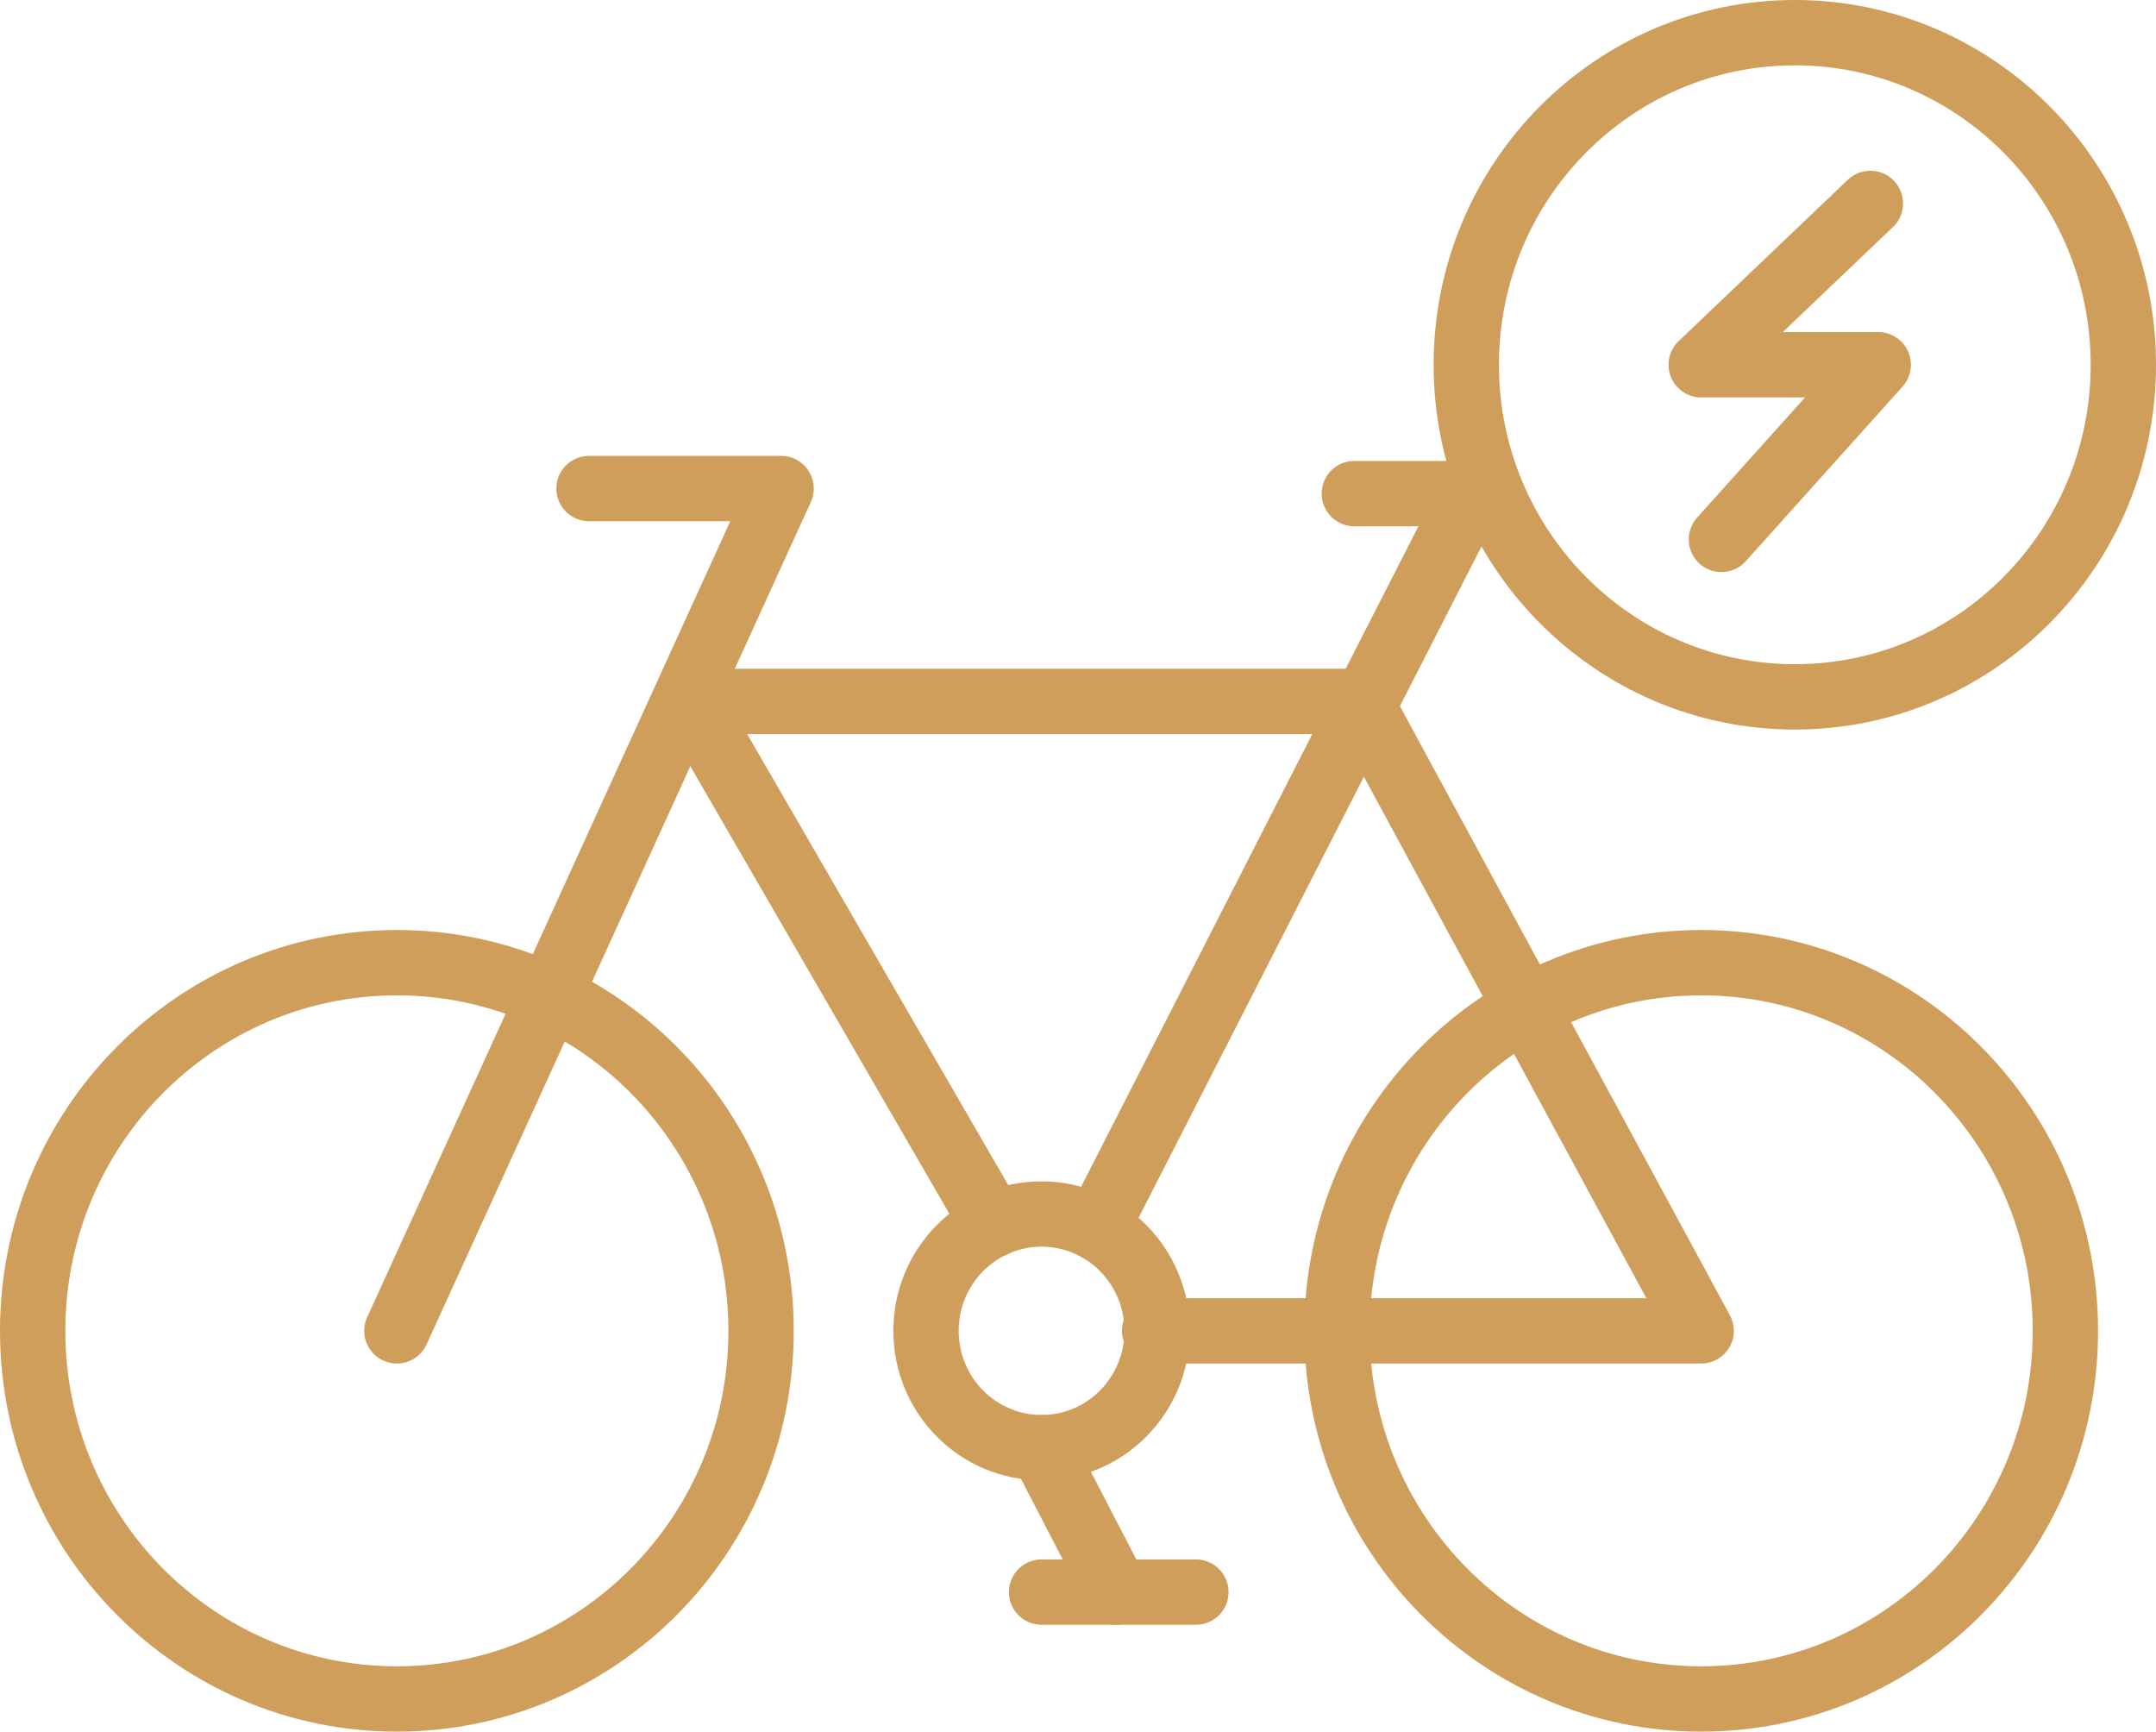
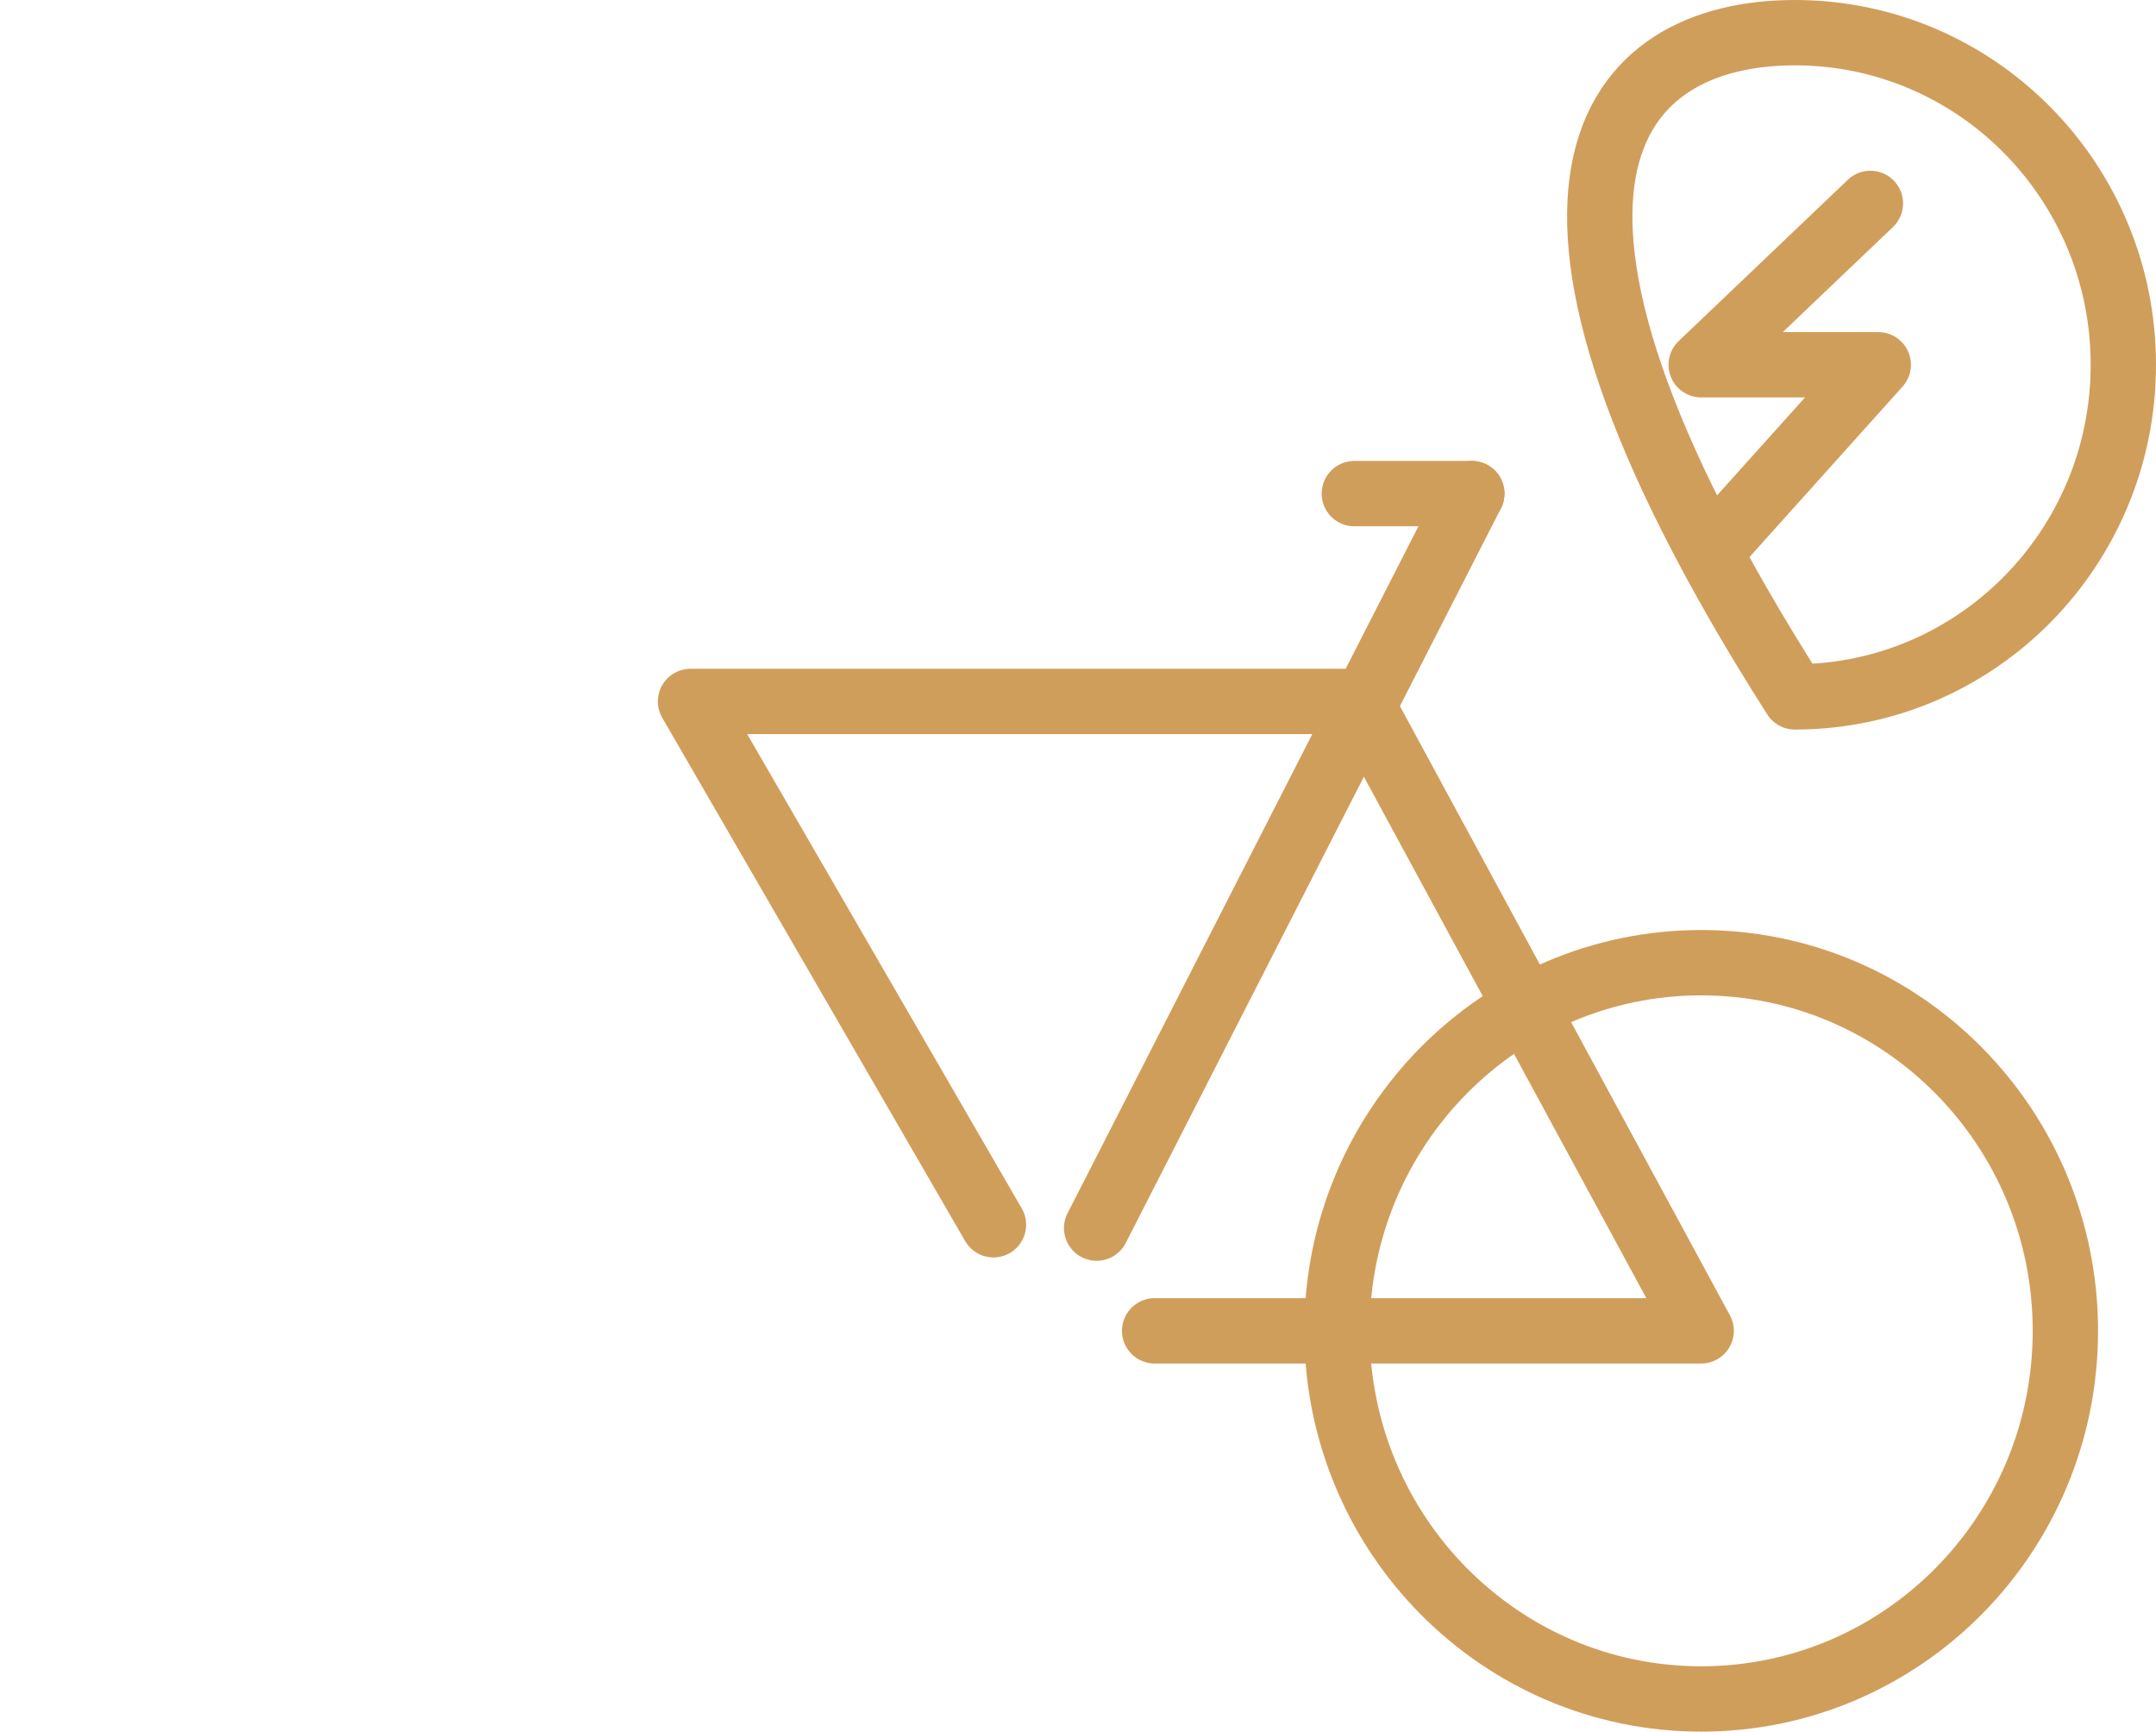
<svg xmlns="http://www.w3.org/2000/svg" width="66px" height="53px" viewBox="0 0 66 53" version="1.1">
  <title>Bicicletta</title>
  <g id="Albafiorita" stroke="none" stroke-width="1" fill="none" fill-rule="evenodd" stroke-linecap="round" stroke-linejoin="round">
    <g transform="translate(-927, -7067)" id="Bicicletta" stroke="#D09E5B" stroke-width="2">
      <g transform="translate(928, 7068)">
-         <path d="M22.298,39.733 C22.298,45.956 17.306,51 11.15,51 C4.992,51 0,45.956 0,39.733 C0,33.509 4.992,28.465 11.15,28.465 C17.306,28.465 22.298,33.509 22.298,39.733 Z" id="Stroke-1" />
        <path d="M62.226,39.733 C62.226,45.956 57.234,51 51.078,51 C44.92,51 39.928,45.956 39.928,39.733 C39.928,33.509 44.92,28.465 51.078,28.465 C57.234,28.465 62.226,33.509 62.226,39.733 Z" id="Stroke-3" />
-         <path d="M34.422,39.733 C34.422,41.707 32.838,43.308 30.885,43.308 C28.931,43.308 27.347,41.707 27.347,39.733 C27.347,37.758 28.931,36.157 30.885,36.157 C32.838,36.157 34.422,37.758 34.422,39.733 Z" id="Stroke-5" />
        <polyline id="Stroke-7" points="34.346 39.733 51.077 39.733 40.64 20.469 20.139 20.469 29.412 36.486" />
        <line x1="32.571" y1="36.589" x2="44.055" y2="14.108" id="Stroke-9" />
        <line x1="40.459" y1="14.108" x2="44.056" y2="14.108" id="Stroke-11" />
-         <polyline id="Stroke-13" points="11.149 39.733 22.911 13.953 17.031 13.953" />
-         <line x1="30.885" y1="43.308" x2="33.177" y2="47.729" id="Stroke-15" />
-         <line x1="30.885" y1="47.729" x2="35.609" y2="47.729" id="Stroke-17" />
-         <path d="M64,10.164 C64,15.778 59.497,20.329 53.943,20.329 C48.389,20.329 43.886,15.778 43.886,10.164 C43.886,4.551 48.389,2.27373675e-13 53.943,2.27373675e-13 C59.497,2.27373675e-13 64,4.551 64,10.164 Z" id="Stroke-19" />
+         <path d="M64,10.164 C64,15.778 59.497,20.329 53.943,20.329 C43.886,4.551 48.389,2.27373675e-13 53.943,2.27373675e-13 C59.497,2.27373675e-13 64,4.551 64,10.164 Z" id="Stroke-19" />
        <polyline id="Path" points="56.257 5.226 51.077 10.164 56.498 10.164 51.697 15.51" />
      </g>
    </g>
  </g>
</svg>